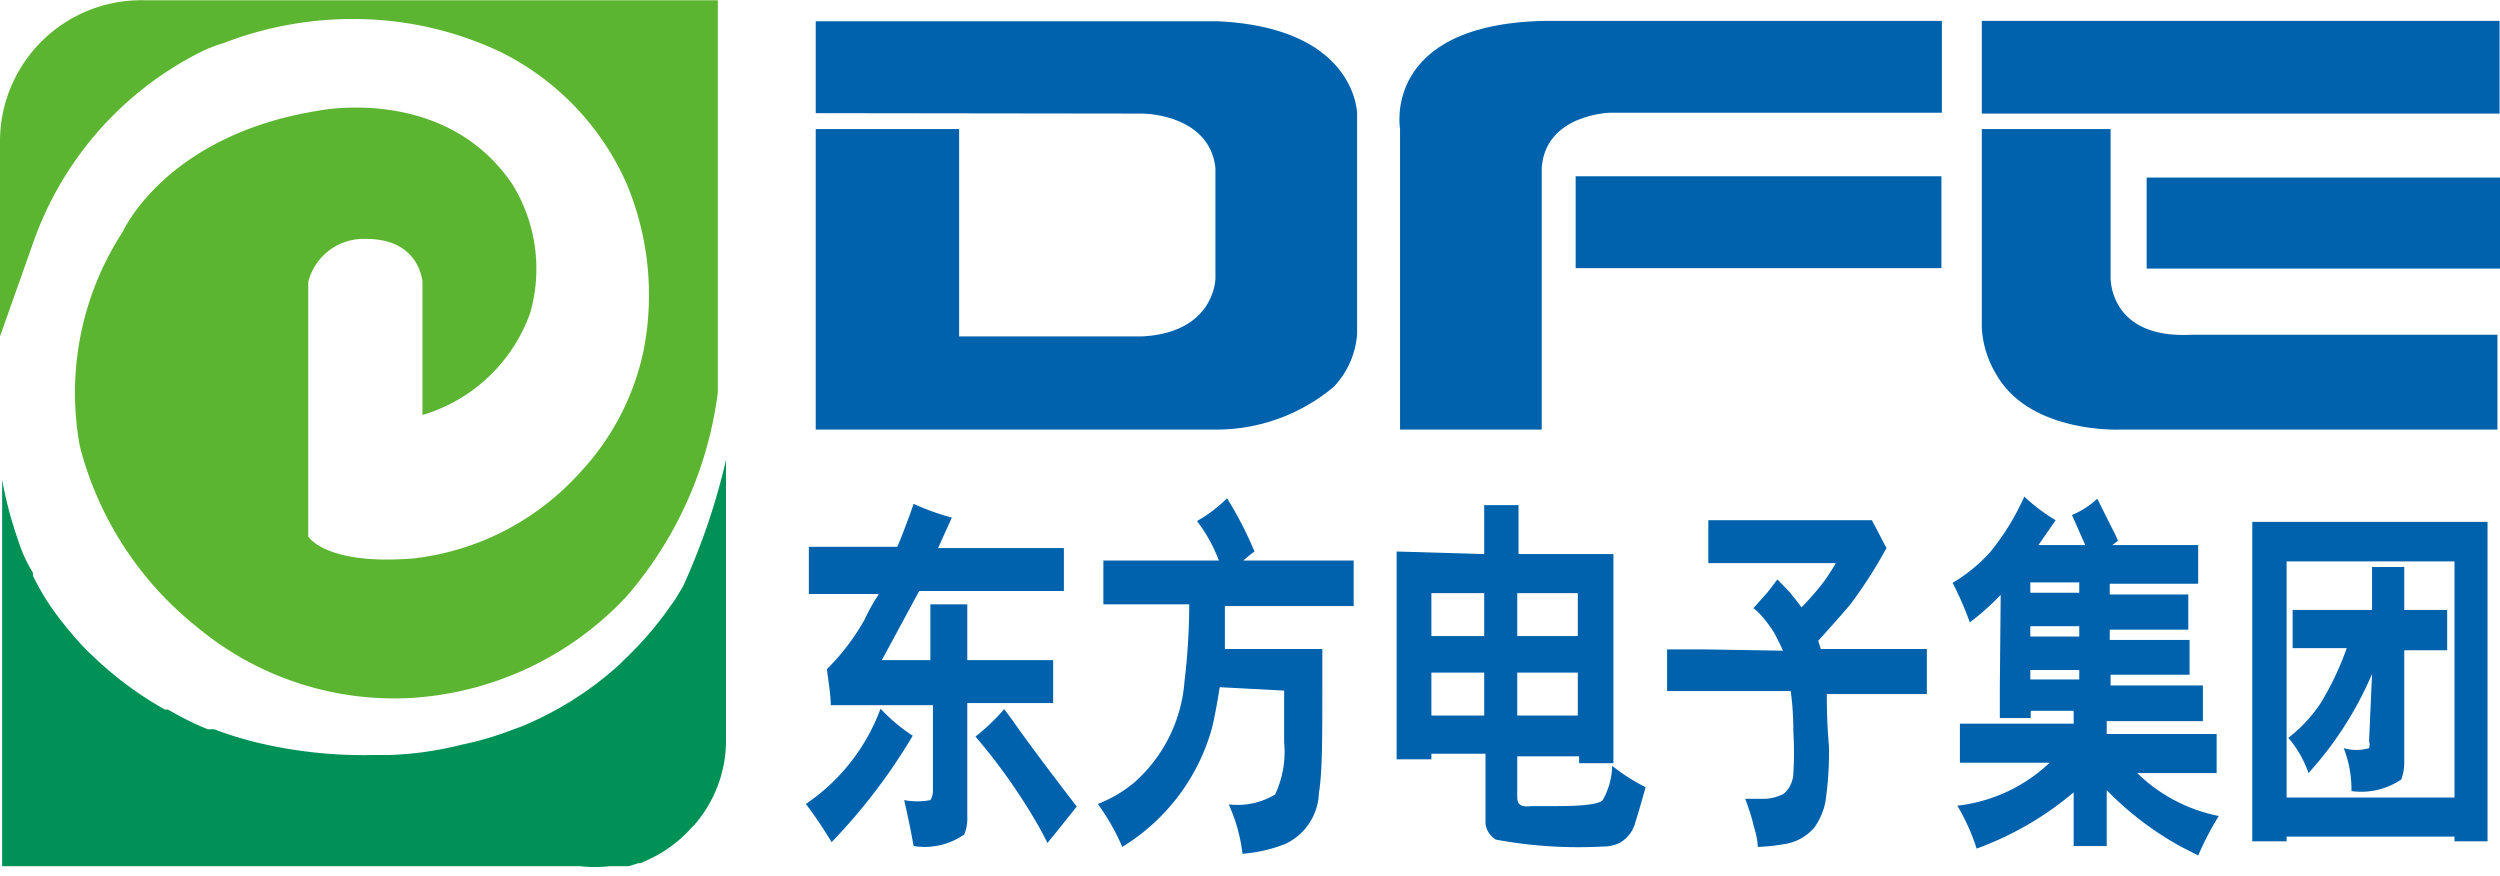
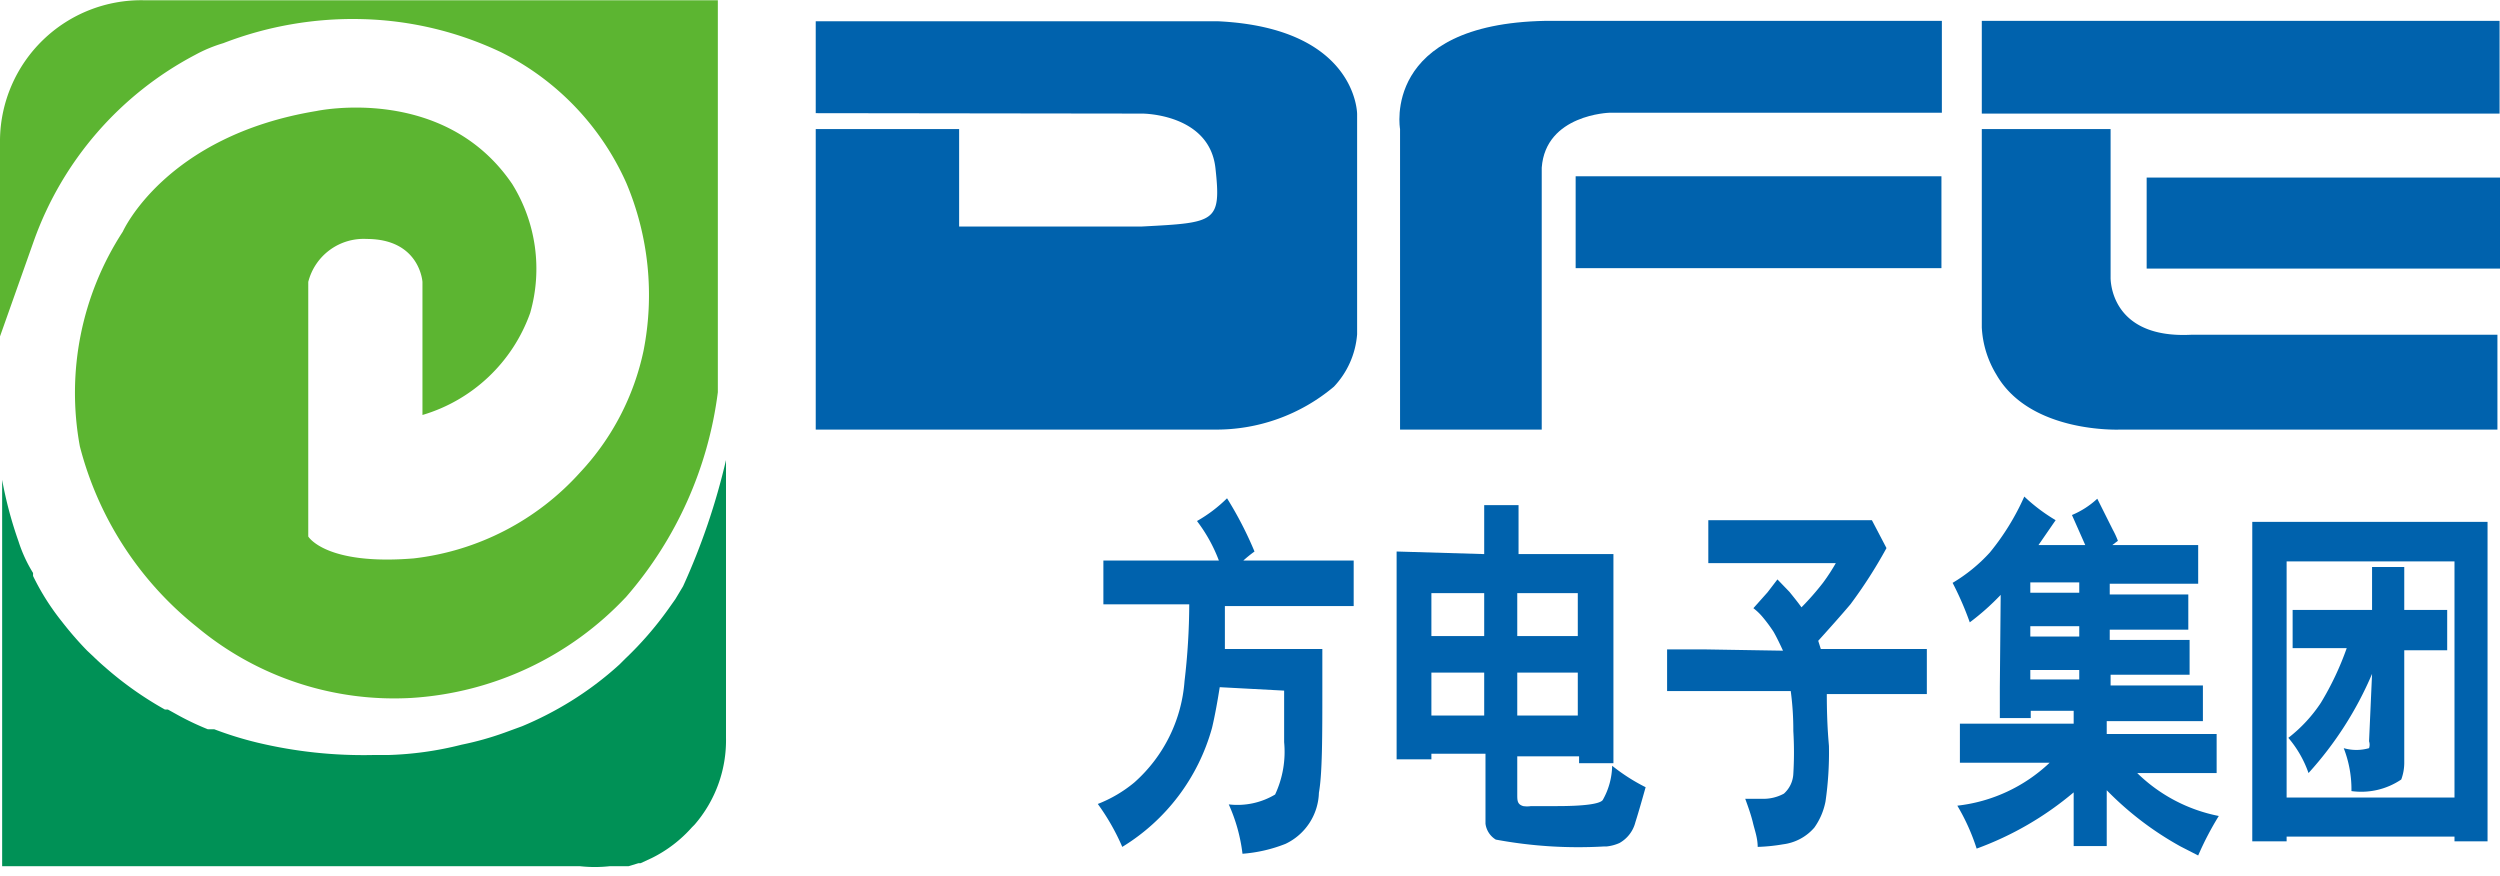
<svg xmlns="http://www.w3.org/2000/svg" width="20.54mm" height="7.2mm" viewBox="0 0 58.23 20.4">
  <defs>
    <style>
      .cls-1 {
        fill: #5cb531;
      }

      .cls-2 {
        fill: #009156;
      }

      .cls-3 {
        fill: #0062ad;
      }
    </style>
  </defs>
  <g id="图层_2" data-name="图层 2">
    <g id="图层_1-2" data-name="图层 1">
      <g>
        <path class="cls-1" d="M8.35,0h-5A3.29,3.29,0,0,0,0,3.24V7.83H0L.79,5.6A7.89,7.89,0,0,1,4.55,1.27,3.33,3.33,0,0,1,5.2,1,8.37,8.37,0,0,1,8.45.44a8,8,0,0,1,3.22.77,6.24,6.24,0,0,1,2.92,3.05,6.71,6.71,0,0,1,.4,3.9A5.94,5.94,0,0,1,13.51,11a6.16,6.16,0,0,1-3.87,2c-2.06.17-2.46-.51-2.46-.51V6.56a1.33,1.33,0,0,1,1.36-1c1.24,0,1.3,1,1.3,1l0,3.1a3.81,3.81,0,0,0,2.51-2.38,3.74,3.74,0,0,0-.42-3c-1.59-2.34-4.56-1.7-4.56-1.7-3.52.58-4.51,2.81-4.51,2.81a6.88,6.88,0,0,0-1,5,7.9,7.9,0,0,0,2.73,4.21,7.17,7.17,0,0,0,5,1.65,7.49,7.49,0,0,0,5-2.36,9,9,0,0,0,2.13-4.76V0Z" />
        <path class="cls-2" d="M16.18,19.2l0,0-.06.06a3.07,3.07,0,0,1-.94.72h0l-.26.12-.05,0-.23.07-.14,0-.14,0-.16,0a3.18,3.18,0,0,1-.69,0H.05v-9A9.28,9.28,0,0,0,.43,12.6a3.32,3.32,0,0,0,.34.74h0l0,.07a5.62,5.62,0,0,0,.67,1.06,8,8,0,0,0,.59.68h0c.14.13.27.26.4.37a8.1,8.1,0,0,0,1.41,1l.07,0,.18.1a6.4,6.4,0,0,0,.75.36l.08,0,.07,0a8.3,8.3,0,0,0,1,.31,10.61,10.61,0,0,0,2.7.29h.35a7.83,7.83,0,0,0,1.71-.24,7.14,7.14,0,0,0,1-.28l.41-.15a8,8,0,0,0,1.13-.58,7.71,7.71,0,0,0,1.14-.86l.06-.06.07-.07a8,8,0,0,0,1-1.15l.17-.24.18-.3a15.61,15.61,0,0,0,1-2.94v6.47A3,3,0,0,1,16.18,19.2Z" />
      </g>
      <g>
        <g>
-           <path class="cls-3" d="M26.61,2.64s1.56,0,1.7,1.27V6.47s0,1.27-1.71,1.36H22.34V3H19V10h9.28a4.25,4.25,0,0,0,2.79-1,2,2,0,0,0,.54-1.22V2.65s0-2-3.23-2.16c-.51,0-9.38,0-9.38,0V2.63Z" />
+           <path class="cls-3" d="M26.61,2.64s1.56,0,1.7,1.27s0,1.27-1.71,1.36H22.34V3H19V10h9.28a4.25,4.25,0,0,0,2.79-1,2,2,0,0,0,.54-1.22V2.65s0-2-3.23-2.16c-.51,0-9.38,0-9.38,0V2.63Z" />
          <g>
            <path class="cls-3" d="M45.23.48V2.62H37.49S36,2.66,35.91,3.9V10h-3.3v-7S32.17.55,36,.48h9.26Z" />
            <rect class="cls-3" x="36.7" y="4.1" width="8.52" height="2.14" />
          </g>
          <g>
            <rect class="cls-3" x="46.16" y="0.48" width="12.06" height="2.16" />
            <rect class="cls-3" x="50" y="4.13" width="8.24" height="2.12" />
            <path class="cls-3" d="M46.16,3h3V6.45s-.05,1.45,1.9,1.34h7.11V10H49.39s-2.1.1-2.89-1.28a2.34,2.34,0,0,1-.34-1.1V3Z" />
          </g>
        </g>
        <g>
-           <path class="cls-3" d="M20.51,16.5a3.91,3.91,0,0,0,.75.63,13.48,13.48,0,0,1-1.89,2.48,10,10,0,0,0-.6-.89A4.61,4.61,0,0,0,20.51,16.5Zm-1.67-3.77,2.06,0c.14-.33.27-.68.38-1a5.65,5.65,0,0,0,.89.32l-.32.71,2.93,0v1c-.37,0-1.5,0-3.37,0l-.87,1.61h1.13l0-1.3h.86c0,.26,0,.69,0,1.3l2,0v1l-2,0V19a1,1,0,0,1-.07.43v0a1.61,1.61,0,0,1-1.18.27c-.09-.5-.17-.85-.22-1.07a1.63,1.63,0,0,0,.61,0s.06-.09.06-.21v-2H19.35c0-.24-.05-.51-.09-.84a5.24,5.24,0,0,0,.87-1.14,5,5,0,0,1,.34-.61l-1.63,0Zm5.68,6.75a1.58,1.58,0,0,0-.12.15c-.1-.19-.18-.35-.26-.48l0,0a13.48,13.48,0,0,0-1.42-2,4.7,4.7,0,0,0,.67-.64l.2.27c.22.32.72,1,1.49,2Z" />
          <path class="cls-3" d="M28.41,16c-.06.38-.12.7-.18.95a4.72,4.72,0,0,1-2.09,2.77,5.21,5.21,0,0,0-.57-1,3.08,3.08,0,0,0,.85-.5,3.5,3.5,0,0,0,1.17-2.36,15.62,15.62,0,0,0,.11-1.79l-2,0V13.05l2.69,0a3.63,3.63,0,0,0-.51-.92,3.31,3.31,0,0,0,.7-.53,8.53,8.53,0,0,1,.64,1.24,3,3,0,0,0-.26.21l2.57,0v1.06c-.37,0-1.36,0-3,0l0,1,2.27,0,0,.9c0,1.14,0,2-.08,2.45a1.36,1.36,0,0,1-.78,1.19,3.42,3.42,0,0,1-1,.23,3.91,3.91,0,0,0-.32-1.15,1.71,1.71,0,0,0,1.08-.23,2.35,2.35,0,0,0,.21-1.22l0-1.2Z" />
          <path class="cls-3" d="M34.57,12.9V11.76h.8c0,.3,0,.68,0,1.14l2.21,0c0,1.52,0,3.15,0,4.87h-.8v-.16H35.34v.89c0,.14,0,.23.14.27a.6.6,0,0,0,.18,0h.6c.64,0,1-.05,1.07-.14a1.67,1.67,0,0,0,.22-.8,4.4,4.4,0,0,0,.78.5c-.09.32-.17.6-.24.82a.77.77,0,0,1-.37.48,1,1,0,0,1-.3.08h-.06a10.49,10.49,0,0,1-2.52-.16.51.51,0,0,1-.24-.37c0-.13,0-.67,0-1.63H33.34v.13h-.81c0-1.77,0-3.38,0-4.84Zm0,1.91v-1H33.34v1Zm0,1.85v-1H33.34v1Zm2.18-1.85v-1H35.34v1Zm0,1.85v-1H35.34v1Z" />
          <path class="cls-3" d="M41.53,15.15c-.07-.15-.14-.3-.22-.44a3.53,3.53,0,0,0-.26-.35,1.37,1.37,0,0,0-.21-.2l.33-.37.23-.3.28.29c.08.1.18.22.28.36a6.3,6.3,0,0,0,.5-.57,4.53,4.53,0,0,0,.3-.46H40.67l-.88,0v-1l1,0H43.6l.34.65a11,11,0,0,1-.84,1.31c-.22.26-.47.54-.75.85l.06.19H44l.88,0v1.05l-.78,0H42.55c0,.77.05,1.17.05,1.22a7.94,7.94,0,0,1-.08,1.28,1.56,1.56,0,0,1-.26.61,1.15,1.15,0,0,1-.73.39,4.15,4.15,0,0,1-.59.06c0-.21-.07-.39-.11-.56s-.11-.37-.18-.56l.4,0a1,1,0,0,0,.5-.12.66.66,0,0,0,.22-.46,8.31,8.31,0,0,0,0-1,6.81,6.81,0,0,0-.06-.93h-2l-.88,0V15.12l.88,0Z" />
          <path class="cls-3" d="M46.6,13.85a5.72,5.72,0,0,1-.72.64,7.25,7.25,0,0,0-.4-.92,3.77,3.77,0,0,0,.87-.71,5.72,5.72,0,0,0,.8-1.3,4.1,4.1,0,0,0,.73.55l-.4.58h1.09l-.31-.7a2,2,0,0,0,.59-.38l.36.72a2,2,0,0,1,.12.26l-.13.1,2,0v.9l-2.06,0v.25l1.83,0v.82l-1.83,0v.24H51v.81l-1.84,0v.25l2.15,0v.83l-2.24,0v.3l2.56,0v.91l-1.85,0a3.75,3.75,0,0,0,1.9,1,7.22,7.22,0,0,0-.48.92l-.41-.21a7.41,7.41,0,0,1-1.72-1.31V19.7H48.3V18.45a7.46,7.46,0,0,1-2.26,1.31,4.84,4.84,0,0,0-.45-1,3.73,3.73,0,0,0,2.15-1l-2.09,0v-.91l2.65,0v-.3h-1v.17h-.72l0-.71Zm.69-.29v.24h1.14v-.24Zm1.14,1.26v-.24H47.29v.24Zm-1.14,1h1.14V15.6H47.29Z" />
          <path class="cls-3" d="M52.57,12.15h5.37c0,.23,0,.46,0,.68l0,6.76h-.77v-.11H53.26v.11h-.8l0-1.07,0-6.37Zm4.6,6.42v-5.5H53.26v5.5Zm-1.92-2.88A8.22,8.22,0,0,1,53.77,18a2.55,2.55,0,0,0-.47-.82,3.4,3.4,0,0,0,.76-.82,6.85,6.85,0,0,0,.6-1.27l-1.26,0V14.2l1.85,0v-1H56c0,.48,0,.81,0,1,.32,0,.66,0,1,0v.94l-1,0v2.63a1.12,1.12,0,0,1-.07.38,1.66,1.66,0,0,1-1.16.27,2.65,2.65,0,0,0-.18-1,1.06,1.06,0,0,0,.59,0,.25.25,0,0,0,0-.16Z" />
        </g>
      </g>
    </g>
  </g>
</svg>